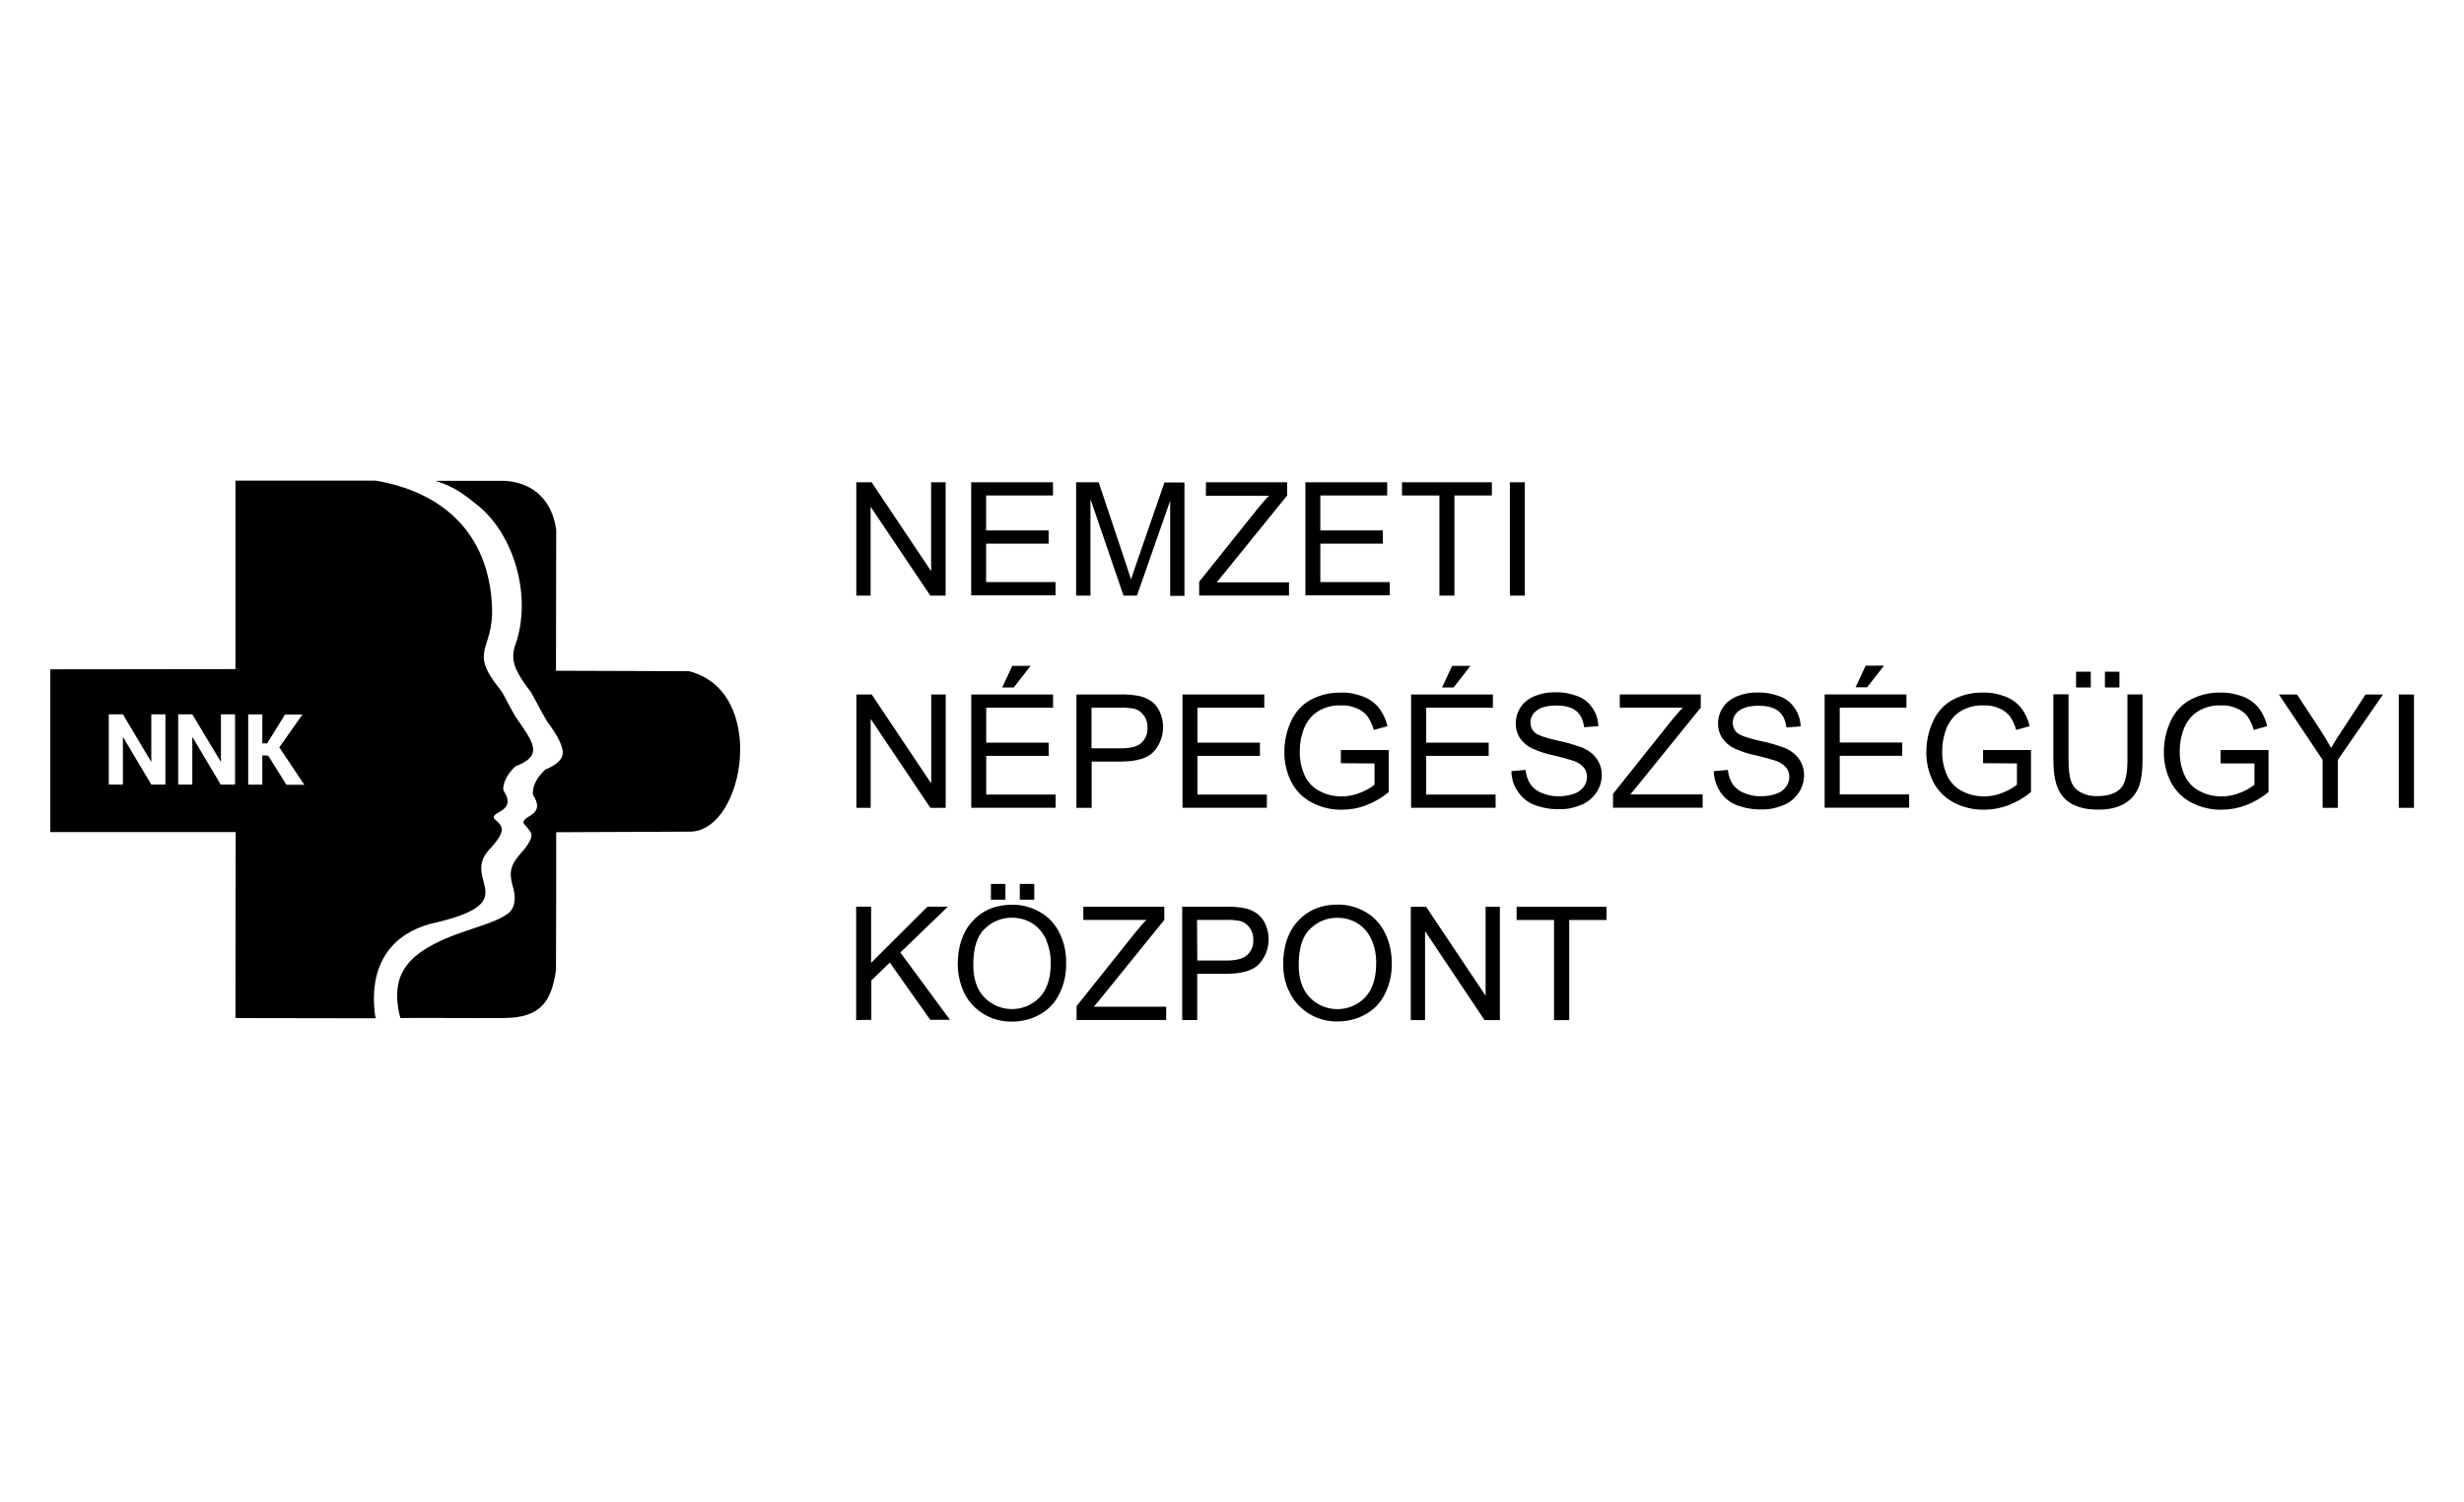
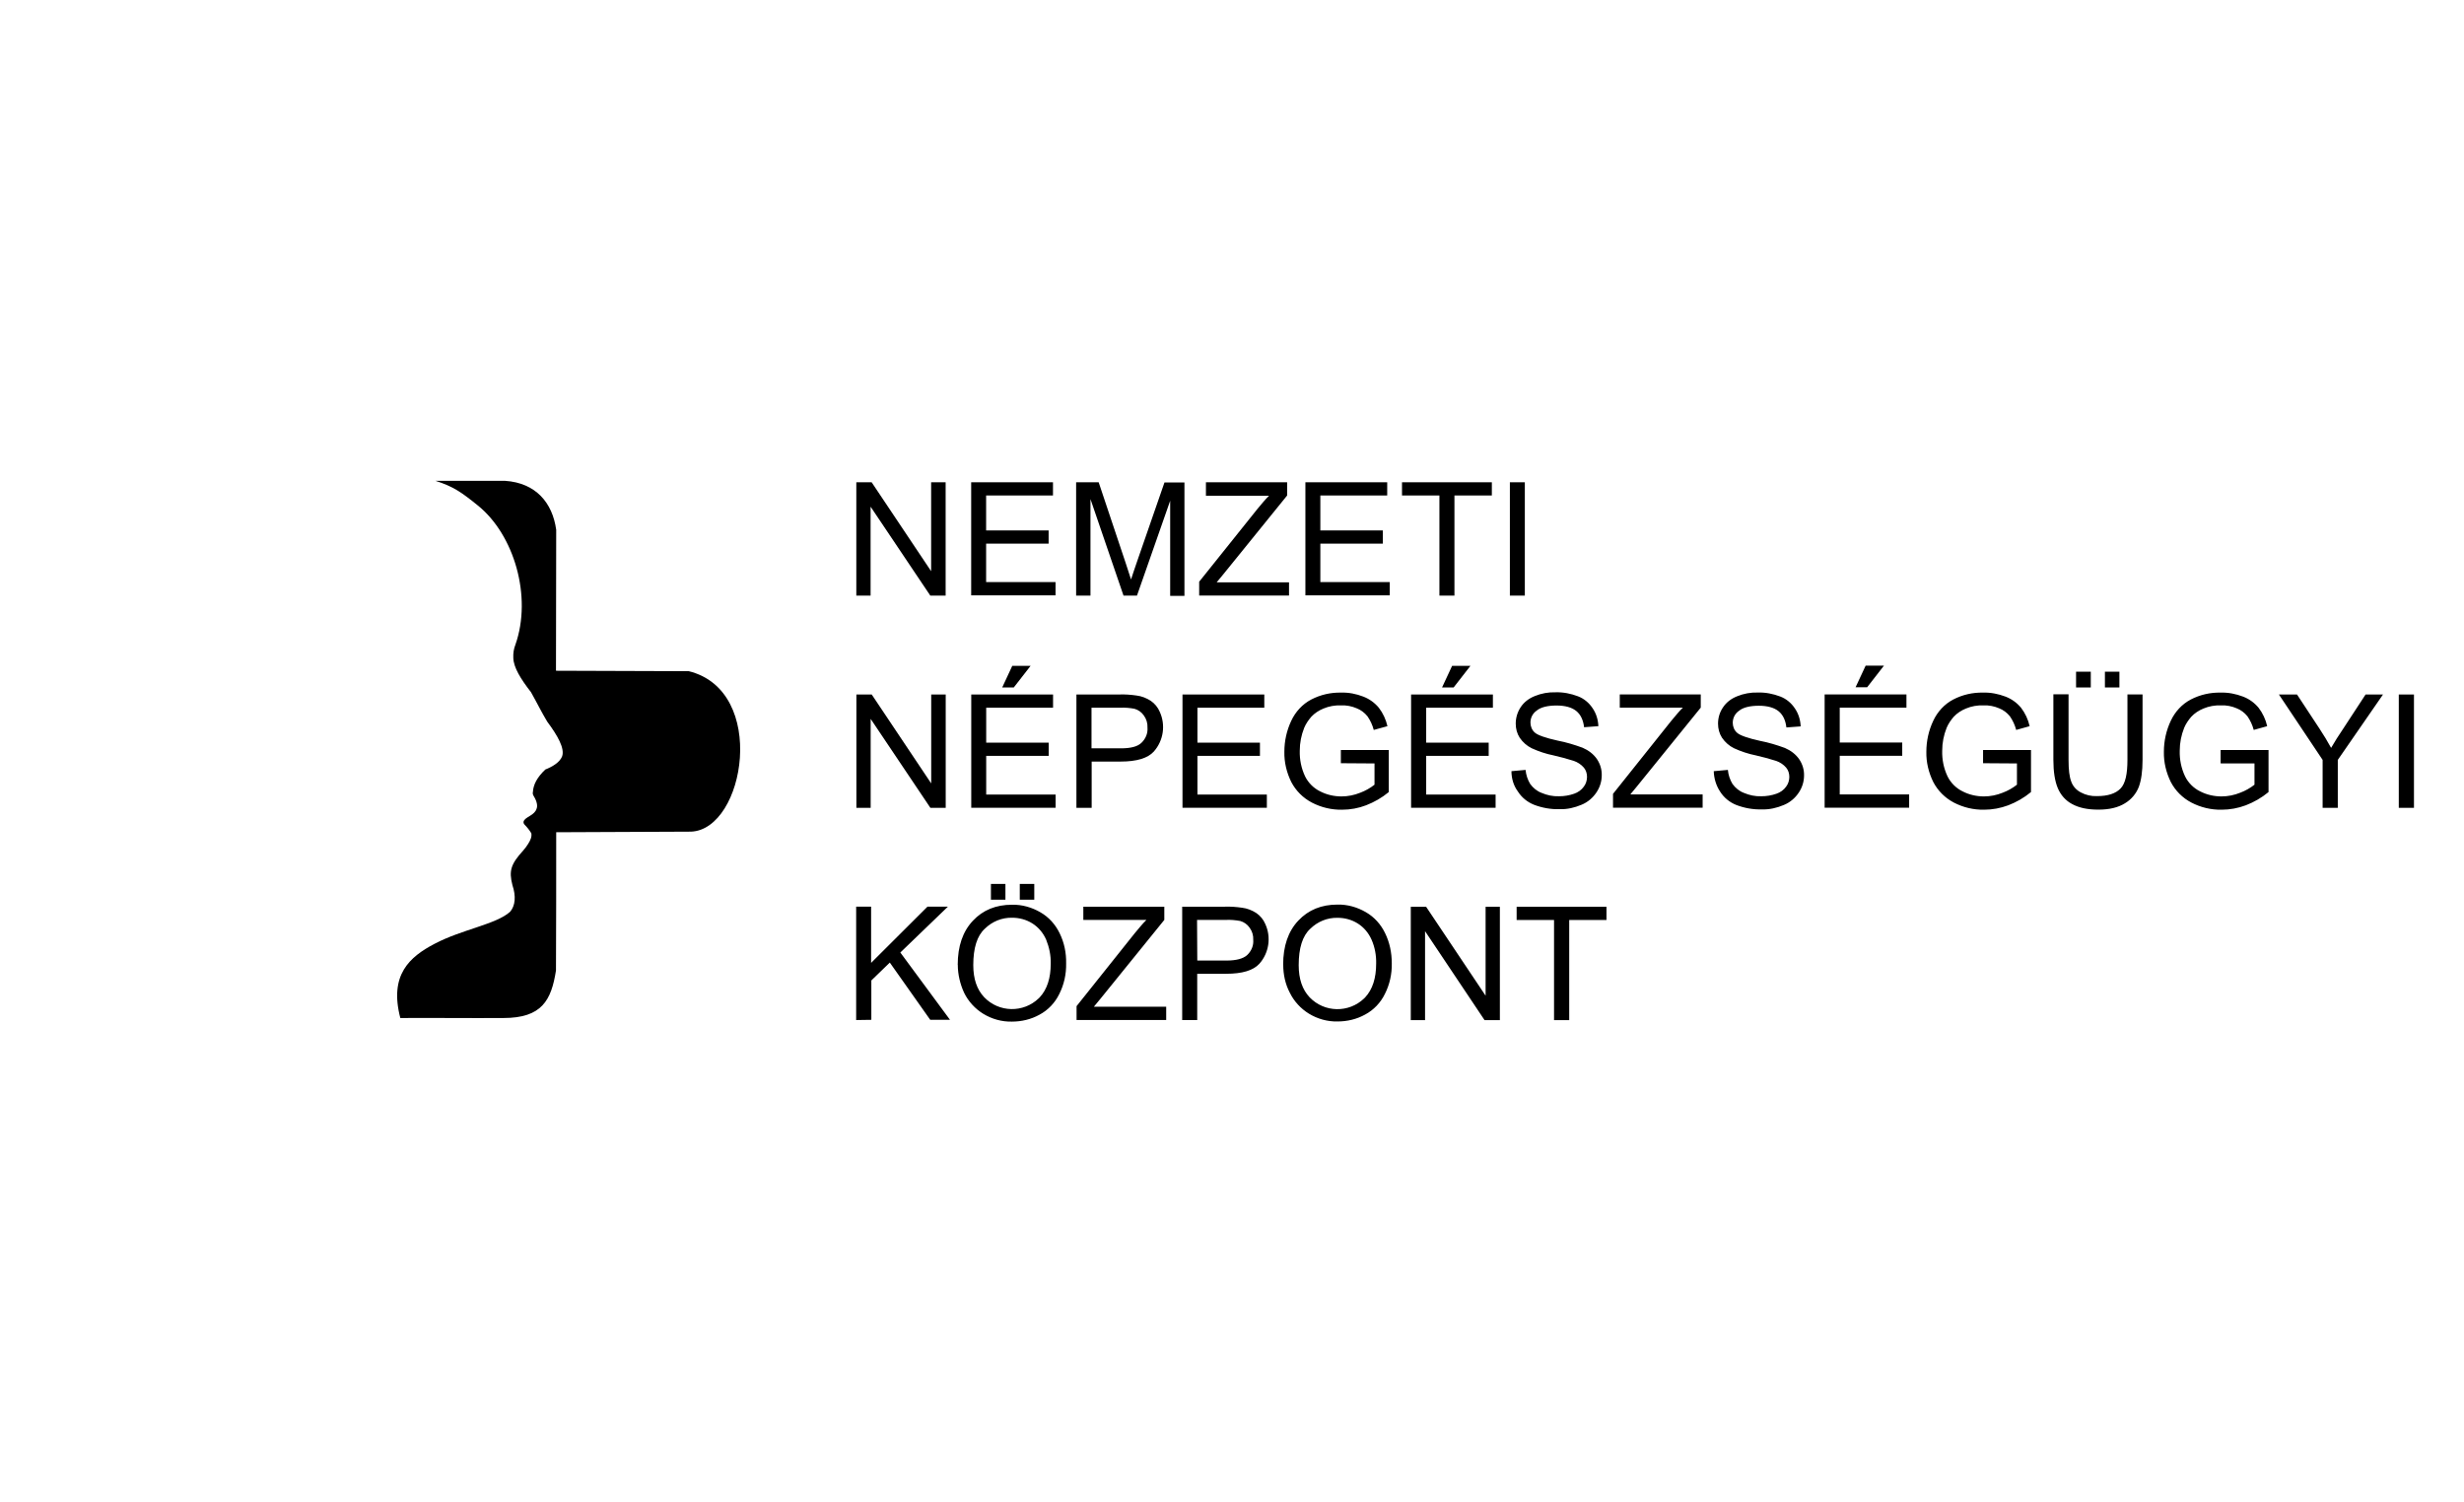
<svg xmlns="http://www.w3.org/2000/svg" id="Capa_1" viewBox="0 0 328 200">
  <defs>
    <style>.cls-1{fill-rule:evenodd;}</style>
  </defs>
  <g id="Réteg_2">
    <g id="Layer_1">
-       <path class="cls-1" d="m31.34,135.52l.03-24.75H6.7v-21.67l24.64-.03v-25.09h18.65c8.93,1.51,15.12,7,15.51,16.86.22,5.85-3.22,5.63,1.06,10.92.67.84,1.34,2.66,2.52,4.31,2.32,3.28,2.88,4.62-.45,5.94-1.43,1.26-1.82,2.88-1.57,3.28,1.79,2.8-1.74,2.69-1.29,3.67,1.15,1.06,1.79,1.51-.64,4.14-3.89,4.2,5.15,7-7.95,9.91-4.42,1.23-8.23,4.76-7.25,12.21.03.14.17.34.06.34l-18.65-.03Zm-9.32-31.08v-9.35h-1.88v6.3h-.03l-3.75-6.3h-1.88v9.35h1.88v-6.3h.03l3.75,6.3h1.88Zm9.27,0v-9.35h-1.88v6.3h-.03l-3.78-6.3h-1.88v9.35h1.88v-6.3h.03l3.75,6.3h1.9Zm4.4-3.86l2.44,3.89h2.38l-3.33-4.98,3.08-4.37h-2.32l-2.38,3.84h-.64v-3.86h-1.88v9.35h1.88v-3.89l.78.03Z" />
      <path class="cls-1" d="m74.04,89.29l17.64.06c10.56,2.58,7.5,21.08.31,21.36l-17.95.08c0,6.13,0,12.26-.03,18.4-.62,3.98-1.88,6.33-7,6.33-4.4.03-9.32-.03-13.72,0-1.51-5.77,1.26-8.15,4.56-9.88,3.67-1.93,8.18-2.58,10.05-4.26.7-.81.81-2.07.31-3.56-.48-1.9-.22-2.77,1.43-4.59.25-.28.48-.59.67-.9.31-.5.5-.92.42-1.4-.25-.42-.56-.81-.9-1.15-.17-.17-.2-.42-.03-.62.39-.48,1.37-.7,1.62-1.48.17-.39.06-.98-.34-1.65-.06-.08-.11-.2-.14-.28-.03-.11-.03-.22,0-.34.06-.95.53-1.9,1.65-2.97.92-.36,1.93-.95,2.24-1.76.36-1.06-.59-2.74-1.99-4.62-.76-1.26-1.4-2.58-2.16-3.92-1.37-1.76-2.32-3.3-2.35-4.56-.03-.62.06-1.2.28-1.76,2.24-6.36-.14-14.64-5.04-18.56-2.16-1.74-3.22-2.49-5.6-3.25h9.27c4.09.28,6.3,2.91,6.8,6.52l-.03,18.76Z" />
      <path class="cls-1" d="m113.99,79.29v-15.09h2.04l7.92,11.84v-11.84h1.93v15.09h-2.04l-7.95-11.84v11.84h-1.9Zm15.29,0v-15.09h10.89v1.76h-8.9v4.65h8.32v1.76h-8.32v5.12h9.24v1.76h-11.23v.03Zm13.97,0v-15.09h3l3.58,10.7c.34,1.01.56,1.74.73,2.24.17-.56.45-1.34.81-2.41l3.64-10.5h2.66v15.09h-1.9v-12.66l-4.42,12.63h-1.79l-4.4-12.85v12.85h-1.9Zm16.38,0v-1.85l7.73-9.66c.56-.67,1.06-1.29,1.57-1.79h-8.4v-1.79h10.81v1.76l-8.48,10.47-.9,1.09h9.63v1.76h-11.96Zm14.14,0v-15.09h10.89v1.76h-8.9v4.65h8.32v1.76h-8.32v5.12h9.24v1.76h-11.23v.03Zm17.84,0v-13.33h-4.98v-1.76h11.96v1.76h-4.98v13.33h-1.99Zm9.38,0v-15.09h1.99v15.09h-1.99Zm-86.99,28.25v-15.09h2.04l7.92,11.84v-11.84h1.93v15.09h-2.04l-7.95-11.84v11.84h-1.9Zm15.29,0v-15.09h10.89v1.76h-8.9v4.65h8.32v1.76h-8.32v5.15h9.24v1.76h-11.23Zm4.12-16.02l1.34-2.88h2.44l-2.24,2.88h-1.54Zm9.88,16.02v-15.09h5.71c.76-.03,1.54.03,2.3.14.67.08,1.32.34,1.88.7.53.36.95.87,1.2,1.46.81,1.76.5,3.84-.78,5.29-.81.9-2.3,1.34-4.42,1.34h-3.86v6.16h-2.02Zm2.02-7.92h3.89c1.29,0,2.21-.22,2.74-.73.56-.53.87-1.26.81-2.02.03-.59-.14-1.15-.48-1.62-.31-.45-.76-.76-1.26-.9-.62-.11-1.23-.17-1.85-.14h-3.86v5.4h0Zm12.1,7.92v-15.09h10.89v1.76h-8.9v4.65h8.32v1.76h-8.32v5.15h9.24v1.76h-11.23Zm21.08-5.94v-1.76h6.38v5.6c-.92.76-1.93,1.34-3.02,1.76-1.01.39-2.1.59-3.19.59-1.4.03-2.8-.31-4.03-.95-1.18-.62-2.13-1.57-2.74-2.74-.62-1.26-.95-2.63-.92-4.03,0-1.43.31-2.83.92-4.12.56-1.2,1.48-2.21,2.66-2.83,1.23-.64,2.6-.95,3.98-.92,1.01-.03,2.02.17,2.94.53.81.31,1.51.81,2.07,1.48.56.73.95,1.57,1.15,2.46l-1.82.5c-.17-.64-.45-1.26-.84-1.82-.39-.48-.87-.84-1.43-1.06-.64-.28-1.37-.42-2.07-.39-.81-.03-1.62.11-2.35.42-.62.25-1.18.62-1.62,1.09-.39.45-.73.95-.95,1.48-.39.98-.59,1.99-.59,3.05-.03,1.18.2,2.32.7,3.39.42.87,1.15,1.6,2.02,2.02.87.45,1.85.67,2.83.67.87,0,1.71-.17,2.52-.5.67-.25,1.32-.62,1.88-1.06v-2.83l-4.45-.03Zm9.35,5.94v-15.09h10.89v1.76h-8.88v4.65h8.32v1.76h-8.32v5.15h9.24v1.76h-11.26Zm4.12-16.02l1.34-2.88h2.44l-2.24,2.88h-1.54Zm9.24,11.14l1.88-.17c.06.67.28,1.32.62,1.88.39.53.9.95,1.51,1.18.73.31,1.51.48,2.32.45.7,0,1.37-.11,2.02-.34.5-.17.98-.5,1.29-.95.28-.36.42-.84.42-1.29s-.14-.9-.42-1.23c-.36-.42-.84-.73-1.34-.9-.9-.28-1.79-.53-2.69-.73-1.01-.2-1.99-.53-2.91-.95-.64-.31-1.2-.81-1.6-1.4-.36-.56-.53-1.2-.53-1.88,0-.76.22-1.51.64-2.16.45-.7,1.12-1.2,1.9-1.51.87-.36,1.82-.53,2.77-.5,1.01-.03,2.02.17,2.97.53.81.31,1.48.87,1.96,1.6.48.7.73,1.54.76,2.38l-1.9.14c-.11-.95-.45-1.68-1.04-2.16-.59-.48-1.48-.73-2.63-.73s-2.1.22-2.63.67c-.53.36-.84.95-.84,1.6,0,.5.2,1.01.59,1.34.39.34,1.4.7,3.02,1.06,1.15.22,2.27.56,3.33.95.78.34,1.46.84,1.93,1.54.42.64.64,1.37.62,2.13,0,.81-.25,1.6-.7,2.27-.48.73-1.18,1.32-1.99,1.65-.92.39-1.9.62-2.91.59-1.18.03-2.32-.17-3.42-.59-.9-.36-1.65-.98-2.16-1.79-.56-.76-.84-1.71-.84-2.69h0Zm13.52,4.87v-1.85l7.73-9.69c.56-.67,1.06-1.29,1.57-1.79h-8.4v-1.76h10.78v1.76l-8.48,10.47-.9,1.09h9.63v1.76h-11.93Zm13.41-4.87l1.88-.17c.06.67.28,1.32.62,1.88.39.53.9.95,1.51,1.18.73.31,1.51.48,2.32.45.7,0,1.37-.11,2.02-.34.5-.17.98-.5,1.29-.95.28-.36.42-.84.42-1.29s-.14-.9-.42-1.23c-.36-.42-.84-.73-1.34-.9-.9-.28-1.79-.53-2.69-.73-1.01-.2-1.99-.53-2.91-.95-.64-.31-1.2-.81-1.6-1.4-.36-.56-.53-1.2-.53-1.88,0-.76.22-1.51.64-2.13.45-.7,1.12-1.2,1.9-1.51.87-.36,1.82-.53,2.77-.5,1.01-.03,2.02.17,2.97.53.81.31,1.48.87,1.96,1.6.48.7.73,1.54.76,2.38l-1.9.14c-.11-.95-.45-1.68-1.04-2.16-.59-.48-1.48-.73-2.63-.73s-2.1.22-2.63.67c-.53.36-.84.95-.84,1.6,0,.5.2,1.01.59,1.34.39.34,1.4.7,3.02,1.06,1.15.22,2.27.56,3.33.95.78.34,1.46.84,1.93,1.54.42.64.64,1.37.62,2.13,0,.81-.25,1.6-.7,2.27-.48.73-1.18,1.32-1.99,1.65-.92.39-1.9.62-2.91.59-1.18.03-2.32-.17-3.42-.59-.9-.36-1.65-.98-2.16-1.79-.53-.81-.81-1.74-.84-2.72h0Zm14.76,4.87v-15.09h10.89v1.76h-8.88v4.65h8.32v1.76h-8.32v5.15h9.24v1.76h-11.26Zm4.12-16.04l1.34-2.88h2.44l-2.24,2.88h-1.54Zm16.97,10.11v-1.76h6.38v5.6c-.92.76-1.93,1.34-3.02,1.76-1.04.39-2.13.59-3.22.59-1.4.03-2.8-.31-4.03-.95-1.18-.62-2.13-1.57-2.74-2.74-.62-1.26-.95-2.63-.92-4.03,0-1.43.31-2.83.92-4.12.56-1.2,1.48-2.21,2.66-2.83,1.23-.64,2.6-.95,3.98-.92,1.01-.03,2.02.17,2.97.53.81.31,1.51.81,2.07,1.48.56.73.95,1.57,1.15,2.46l-1.79.5c-.17-.64-.45-1.26-.84-1.82-.39-.48-.87-.84-1.43-1.06-.64-.28-1.37-.42-2.07-.39-.81-.03-1.62.11-2.35.42-.62.25-1.18.62-1.62,1.09-.39.45-.73.95-.95,1.48-.39.98-.59,1.99-.59,3.05-.03,1.18.2,2.32.7,3.39.42.87,1.15,1.6,2.02,2.02.87.45,1.85.67,2.83.67.87,0,1.71-.17,2.52-.5.67-.25,1.32-.62,1.88-1.06v-2.83l-4.48-.03Zm19.21-9.16h2.02v8.71c0,1.51-.17,2.72-.5,3.61-.36.92-1.01,1.68-1.85,2.18-.9.56-2.07.84-3.53.84s-2.58-.25-3.47-.73c-.87-.45-1.54-1.2-1.93-2.13s-.59-2.18-.59-3.78v-8.71h2.02v8.71c0,1.32.11,2.27.36,2.91.22.62.67,1.12,1.26,1.43.67.36,1.4.53,2.16.5,1.46,0,2.49-.34,3.14-1.01s.92-1.93.92-3.84v-8.71h0Zm-6.83-.92v-2.1h1.96v2.1h-1.96Zm3.84,0v-2.1h1.93v2.1h-1.93Zm15.4,10.08v-1.76h6.38v5.6c-.92.76-1.93,1.34-3.02,1.76-1.04.39-2.13.59-3.22.59-1.4.03-2.8-.31-4.03-.95-1.18-.62-2.13-1.57-2.74-2.74-.62-1.26-.95-2.63-.92-4.03,0-1.43.31-2.83.92-4.12.56-1.2,1.48-2.21,2.66-2.83,1.23-.64,2.6-.95,3.98-.92,1.01-.03,2.02.17,2.97.53.81.31,1.51.81,2.07,1.48.56.73.95,1.57,1.15,2.46l-1.79.5c-.17-.64-.45-1.26-.84-1.82-.39-.48-.87-.84-1.43-1.06-.64-.28-1.37-.42-2.07-.39-.81-.03-1.62.11-2.35.42-.62.25-1.18.62-1.62,1.09-.39.45-.73.95-.95,1.48-.39.98-.59,1.99-.59,3.05-.03,1.18.2,2.32.7,3.39.42.87,1.15,1.6,2.02,2.02.87.45,1.85.67,2.83.67.87,0,1.71-.17,2.52-.5.67-.25,1.32-.62,1.88-1.06v-2.83h-4.48v-.03Zm13.58,5.94v-6.38l-5.82-8.71h2.41l3,4.56c.56.84,1.06,1.68,1.54,2.55.45-.78,1.01-1.68,1.68-2.66l2.91-4.45h2.32l-6.02,8.71v6.38h-2.02Zm10.14,0v-15.09h2.02v15.09h-2.02Zm-205.35,28.25v-15.09h1.99v7.48l7.5-7.48h2.72l-6.33,6.1,6.61,8.96h-2.63l-5.38-7.62-2.46,2.38v5.24l-2.02.03Zm13.52-7.34c0-2.49.67-4.45,2.02-5.88,1.34-1.43,3.08-2.13,5.21-2.13,1.32-.03,2.63.34,3.78,1.01,1.12.64,1.99,1.62,2.55,2.77.62,1.26.9,2.63.87,4.03.03,1.43-.28,2.83-.92,4.09-.56,1.15-1.48,2.13-2.63,2.74-1.12.62-2.38.92-3.67.92-1.34.03-2.66-.34-3.81-1.04-1.09-.67-1.99-1.65-2.55-2.8-.53-1.15-.84-2.44-.84-3.72h0Zm2.07.03c0,1.82.48,3.25,1.46,4.28,1.96,2.04,5.21,2.1,7.25.14.06-.06.08-.08.14-.14.98-1.06,1.46-2.55,1.46-4.48.03-1.09-.2-2.18-.62-3.22-.39-.87-1.01-1.62-1.82-2.13s-1.74-.76-2.69-.76c-1.37-.03-2.66.5-3.64,1.46-1.04.95-1.54,2.58-1.54,4.84h0Zm2.35-8.71v-2.1h1.93v2.1h-1.93Zm3.84,0v-2.1h1.93v2.1h-1.93Zm7.56,16.02v-1.85l7.73-9.69c.56-.67,1.06-1.29,1.57-1.79h-8.4v-1.76h10.78v1.76l-8.48,10.47-.9,1.09h9.63v1.76h-11.93Zm14.06,0v-15.09h5.68c.76-.03,1.54.03,2.3.14.67.08,1.32.34,1.88.7.53.36.95.87,1.2,1.46.81,1.76.5,3.84-.78,5.29-.81.9-2.3,1.34-4.42,1.34h-3.86v6.16h-1.99Zm2.02-7.92h3.89c1.29,0,2.21-.25,2.74-.73.56-.53.87-1.26.81-2.02.03-.59-.14-1.15-.48-1.62-.31-.45-.76-.76-1.26-.9-.62-.11-1.23-.17-1.88-.14h-3.86l.03,5.4h0Zm11.42.56c0-2.49.67-4.45,2.02-5.88s3.08-2.13,5.21-2.13c1.32-.03,2.63.34,3.78,1.01,1.12.64,1.99,1.62,2.55,2.77.62,1.26.9,2.63.9,4.03.03,1.43-.28,2.83-.92,4.09-.56,1.15-1.48,2.13-2.63,2.74-1.12.62-2.38.92-3.67.92-1.34.03-2.66-.34-3.81-1.04-1.09-.67-1.99-1.65-2.55-2.8-.59-1.12-.87-2.41-.87-3.72Zm2.07.06c0,1.82.48,3.25,1.46,4.28,1.96,2.04,5.21,2.1,7.25.14.06-.06.08-.08.14-.14.98-1.06,1.46-2.55,1.46-4.48.03-1.09-.17-2.21-.62-3.22-.39-.87-1.01-1.62-1.82-2.13s-1.74-.76-2.69-.76c-1.37-.03-2.66.5-3.64,1.46-1.04.95-1.54,2.58-1.54,4.84h0Zm14.92,7.31v-15.09h2.04l7.92,11.84v-11.84h1.9v15.09h-2.04l-7.92-11.84v11.84h-1.9Zm19.07,0v-13.33h-4.98v-1.76h11.96v1.76h-4.96v13.33h-2.02Z" />
    </g>
  </g>
</svg>